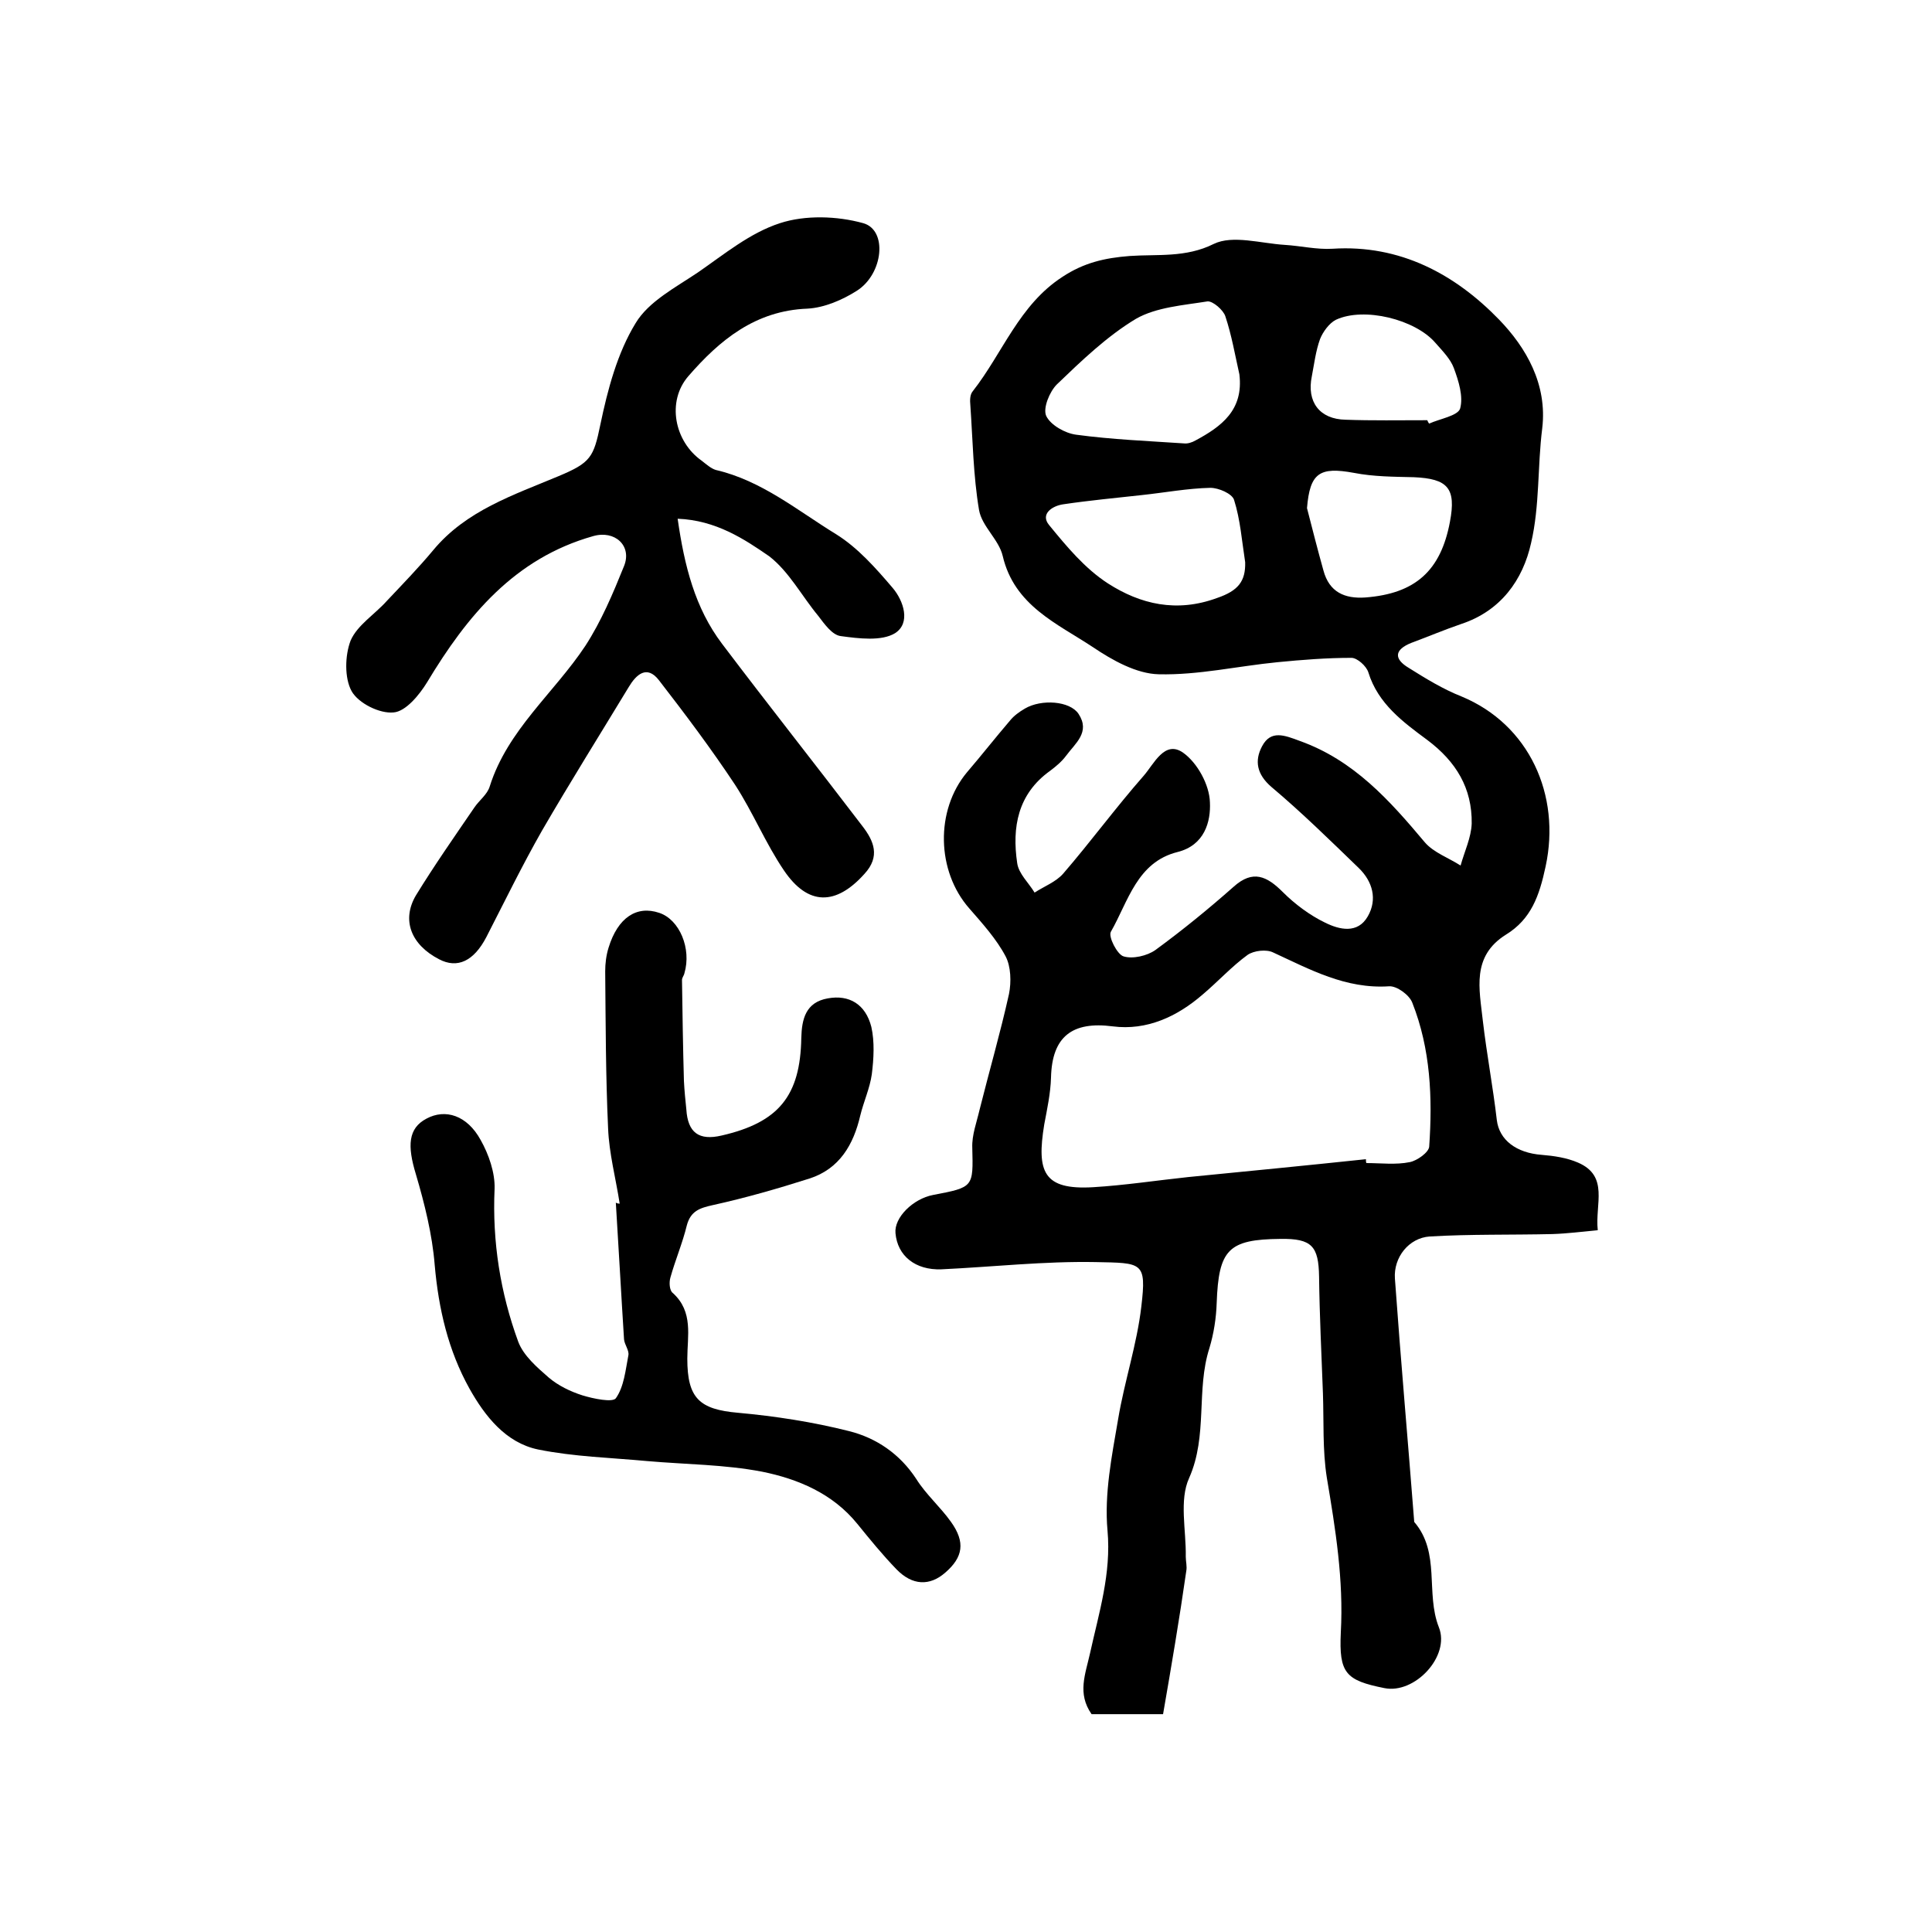
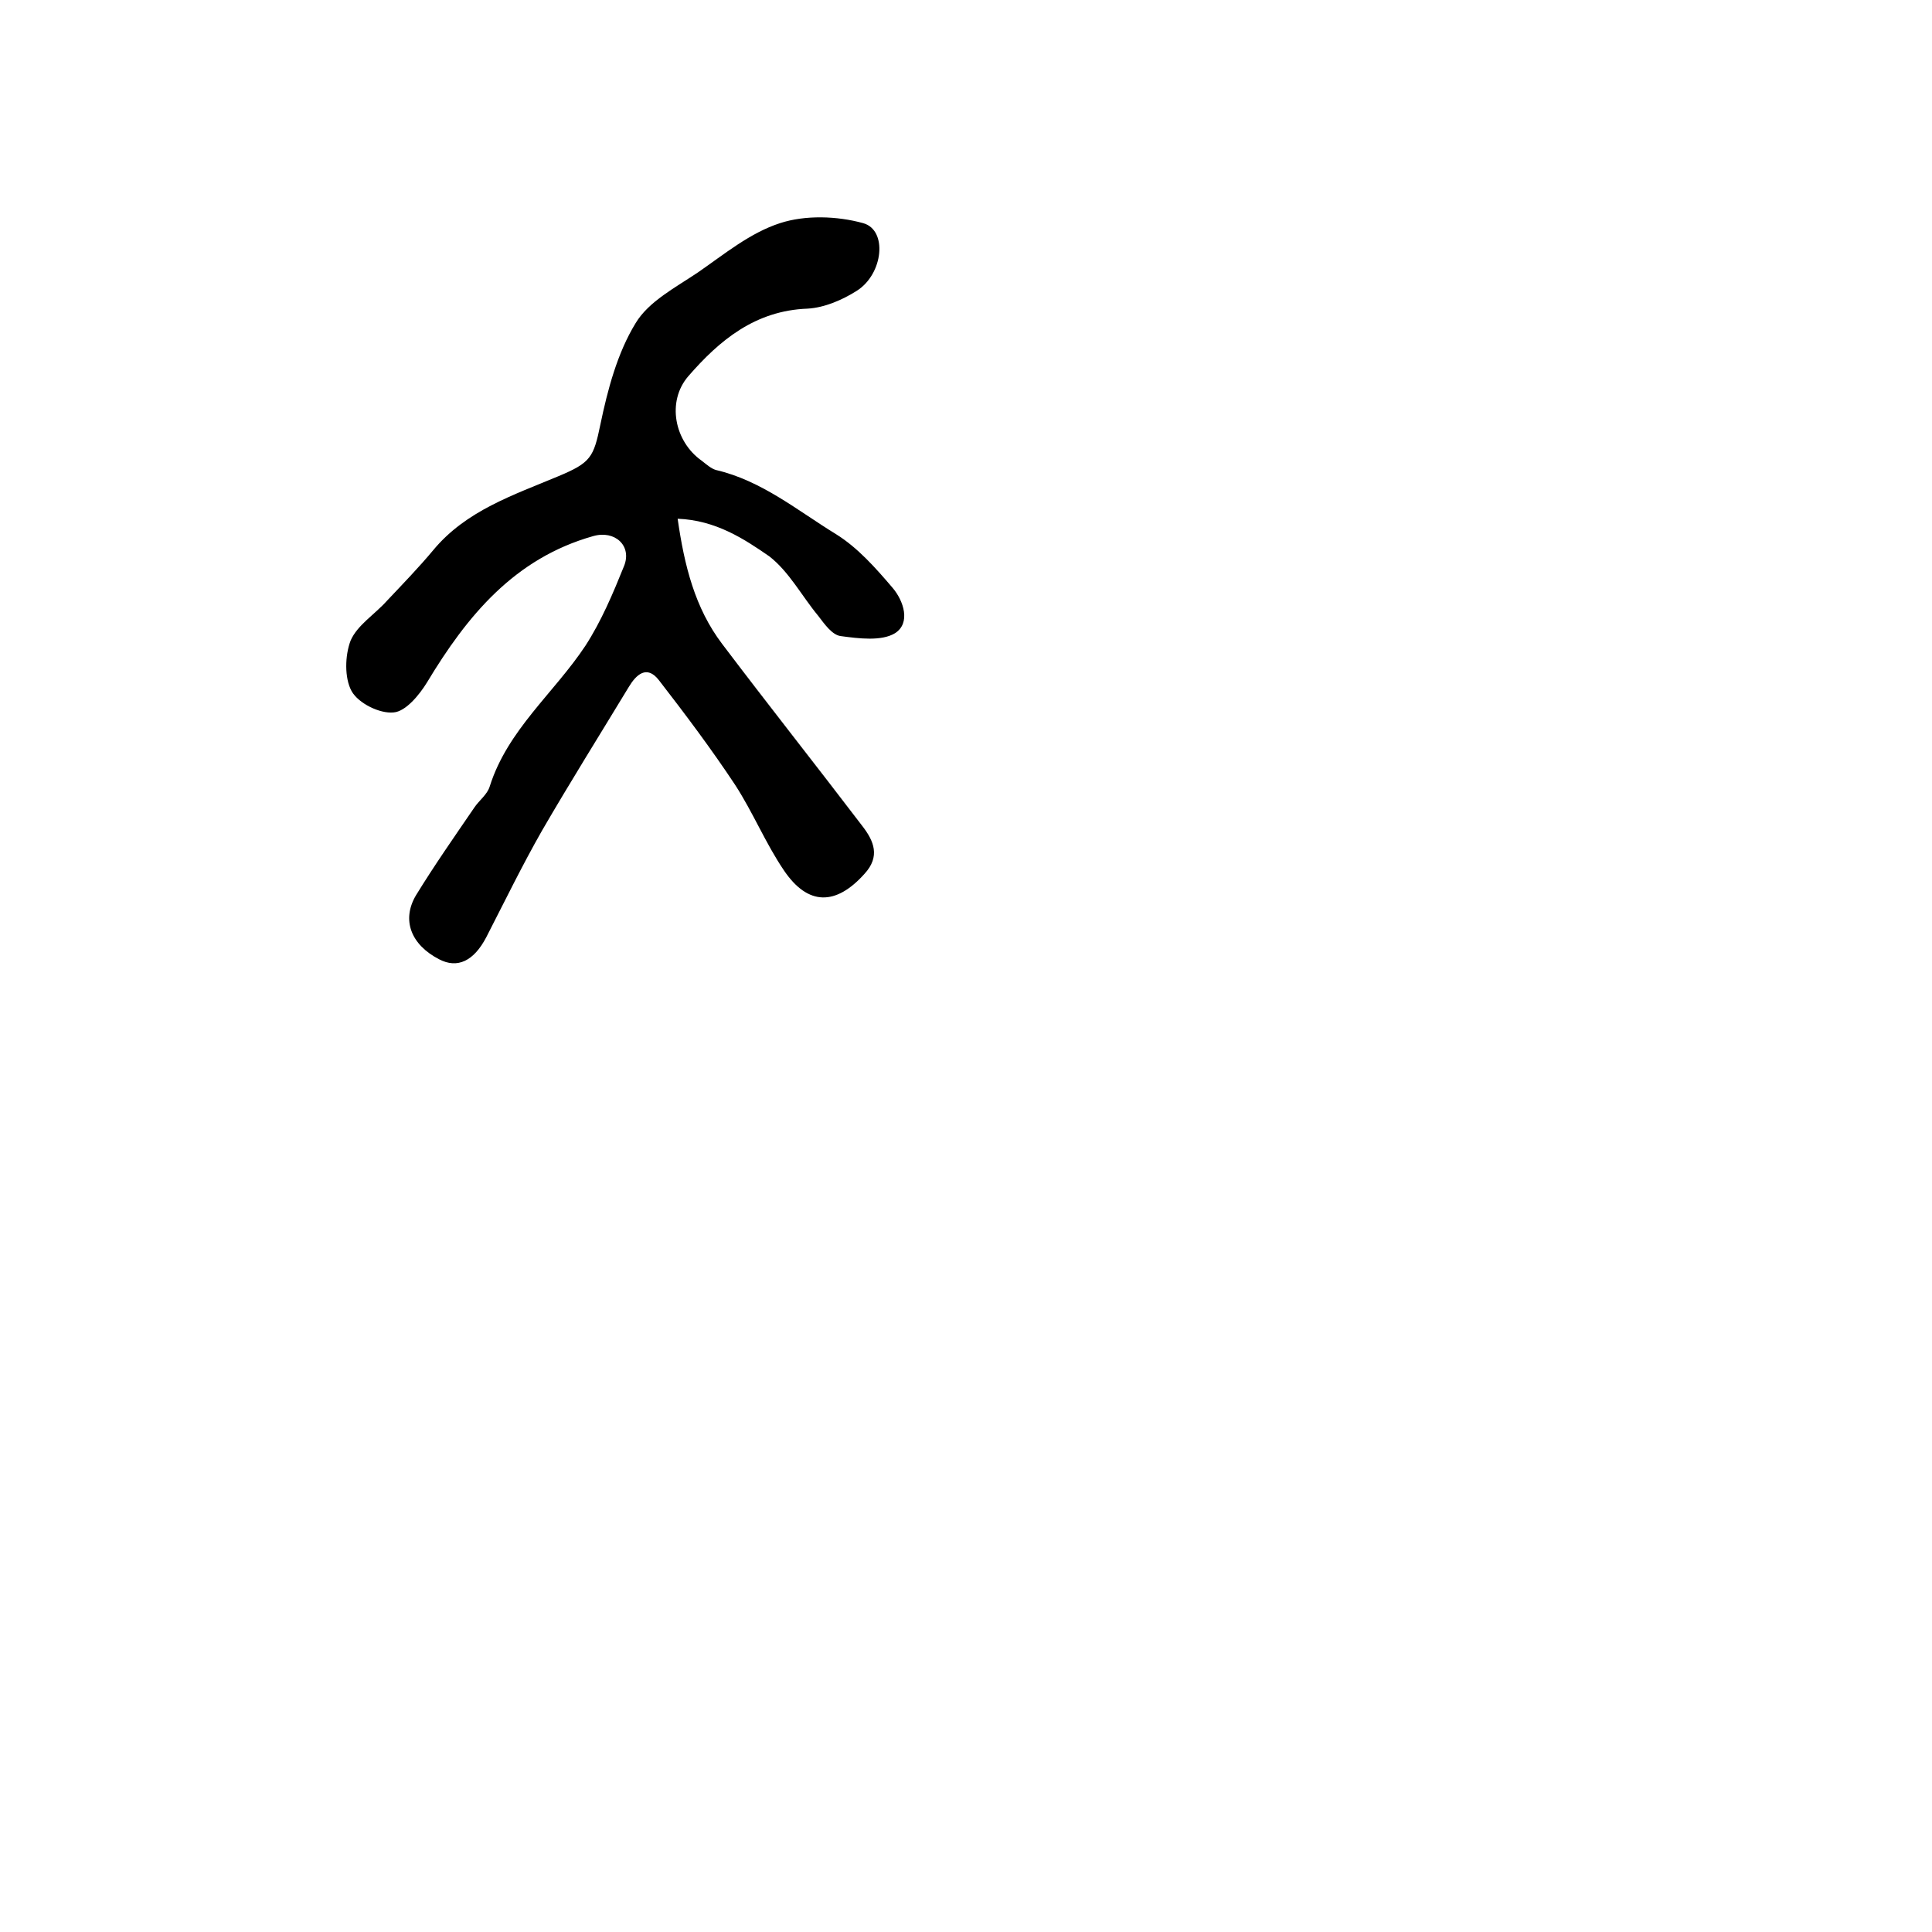
<svg xmlns="http://www.w3.org/2000/svg" version="1.1" id="图层_1" x="0px" y="0px" viewBox="0 0 400 400" style="enable-background:new 0 0 400 400;" xml:space="preserve">
  <style type="text/css">
	.st0{fill:#FFFFFF;}
</style>
  <g>
-     <path d="M240.8,354.9c-5.9,0-10.4,0-14.8,0c-3-4.3-1.3-8.2-0.3-12.7c1.8-8.2,4.4-16.4,3.6-25.3c-0.7-7.6,0.9-15.5,2.2-23.1   c1.3-7.8,3.9-15.5,4.8-23.3c1.1-9.3,0.2-9-9.5-9.2c-10.6-0.2-21.3,1-31.9,1.5c-5.4,0.2-9.1-2.8-9.5-7.5c-0.3-3.2,3.6-7.1,7.8-7.9   c8.4-1.6,8.3-1.6,8.1-9.8c-0.1-2.6,0.9-5.2,1.5-7.8c2-8,4.3-15.9,6.1-24c0.5-2.5,0.4-5.7-0.7-7.8c-1.9-3.6-4.8-6.8-7.5-9.9   c-6.8-7.7-7.1-20.3-0.5-28.2c3-3.5,5.9-7.2,8.9-10.7c0.8-1,1.9-1.8,3.1-2.5c3.4-2,9.3-1.6,11.1,1.1c2.5,3.8-0.7,6.1-2.6,8.7   c-0.9,1.2-2.1,2.2-3.3,3.1c-6.7,4.8-7.9,11.7-6.8,19.1c0.3,2.2,2.4,4.1,3.6,6.1c2-1.3,4.4-2.2,5.9-3.9c5.7-6.6,10.9-13.7,16.7-20.3   c2.1-2.4,4.3-7.4,8.1-4.8c3,2.1,5.5,6.7,5.6,10.3c0.2,4-1.1,8.9-6.7,10.3c-8.4,2.1-10.2,10.2-13.8,16.5c-0.6,1,1.3,4.7,2.6,5.1   c1.9,0.6,4.9-0.1,6.6-1.3c5.6-4.1,11-8.5,16.2-13.1c4-3.6,6.9-2.2,10.2,1.1c2.5,2.5,5.6,4.8,8.7,6.3c3,1.5,6.8,2.4,8.9-1.3   c2-3.5,1-7.2-1.9-10c-5.9-5.7-11.8-11.5-18.1-16.8c-3-2.6-3.5-5.4-1.9-8.4c1.8-3.4,4.6-2.3,7.8-1.1c11.2,4,18.6,12.3,25.9,21   c1.8,2.1,4.9,3.2,7.4,4.8c0.8-2.9,2.2-5.8,2.3-8.7c0.1-7.3-3.2-12.8-9.2-17.3c-5-3.7-10.2-7.5-12.2-14c-0.4-1.3-2.3-3-3.5-3   c-5.1,0-10.2,0.4-15.3,0.9c-8.2,0.8-16.4,2.7-24.6,2.5c-4.6-0.1-9.6-2.9-13.6-5.6c-7.4-4.9-16.3-8.6-18.7-18.9   c-0.8-3.4-4.3-6.1-4.9-9.5c-1.2-7.1-1.3-14.5-1.8-21.7c-0.1-1-0.1-2.2,0.5-2.9c6.2-7.9,9.6-17.9,18.6-23.7   c4.4-2.9,8.7-3.9,13.9-4.3c5.7-0.4,11.6,0.4,17.4-2.5c3.9-1.9,9.8-0.1,14.7,0.2c3.3,0.2,6.6,1,9.9,0.8c14-0.9,25.4,5.3,34.5,14.7   c5.5,5.7,10,13.3,8.9,22.5c-1,7.9-0.5,16-2.3,23.7c-1.7,7.7-6.3,14.1-14.5,16.8c-3.5,1.2-6.8,2.6-10.3,3.9   c-3.5,1.4-3.7,3.3-0.5,5.2c3.5,2.2,7.1,4.4,10.9,5.9c14,5.8,20.6,20.4,17.4,35.2c-1.3,6.1-3,10.9-8.2,14.1   c-7.2,4.5-5.5,11.3-4.8,17.8c0.8,6.9,2.1,13.7,2.9,20.6c0.5,4.1,4,6.8,9.3,7.2c2.5,0.2,5.2,0.6,7.5,1.6c6.5,2.8,3.5,8.6,4.1,14   c-3.2,0.3-6.3,0.7-9.4,0.8c-8.5,0.2-17,0-25.4,0.5c-4.3,0.3-7.5,4.3-7.2,8.7c1.2,16.8,2.7,33.6,4,50.4c5.5,6.4,2.3,14.7,5.1,21.8   c2.4,6-5,13.9-11.3,12.6c-8-1.6-9.4-3.1-9-11.5c0.6-10.9-1.1-21.4-2.9-32.1c-0.9-5.7-0.6-11.6-0.8-17.4c-0.3-8.1-0.7-16.1-0.8-24.2   c-0.1-6.3-1.5-7.9-8-7.8c-10.8,0.1-12.8,2.2-13.2,13.3c-0.1,3.1-0.6,6.3-1.5,9.3c-2.8,8.7-0.3,18.1-4.2,26.9   c-2.1,4.6-0.6,10.8-0.7,16.3c0,1,0.3,2,0.1,3C244.2,335.1,242.5,345.1,240.8,354.9z M282.8,240c0,0.3,0,0.6,0.1,0.8   c3,0,6.1,0.4,9-0.2c1.5-0.3,3.9-2,4-3.2c0.7-10.1,0.3-20.2-3.5-29.8c-0.6-1.6-3.2-3.5-4.8-3.4c-9,0.6-16.4-3.5-24-7   c-1.4-0.7-4-0.4-5.3,0.5c-3.3,2.4-6.1,5.5-9.3,8.2c-5.3,4.6-11.6,7.5-18.6,6.6c-8.4-1.1-12.6,2.1-12.8,10.6   c-0.1,3.3-0.8,6.5-1.4,9.7c-1.6,9.8-0.2,13.6,10.1,13c6.6-0.4,13.1-1.4,19.7-2.1C258.2,242.5,270.5,241.3,282.8,240z M256.6,77.5   c-0.9-4-1.6-8.1-2.9-12c-0.4-1.3-2.6-3.2-3.7-3.1c-5,0.8-10.6,1.2-14.8,3.6c-6,3.6-11.3,8.7-16.4,13.6c-1.5,1.5-2.9,4.9-2.2,6.5   c0.9,1.9,3.9,3.6,6.2,3.9c7.4,1,14.9,1.3,22.3,1.8c0.8,0.1,1.7-0.2,2.4-0.6C252.9,88.3,257.5,84.9,256.6,77.5z M257.8,116.4   c-0.7-4.5-1-8.8-2.3-12.9c-0.4-1.3-3.2-2.5-4.9-2.5c-4.7,0.1-9.5,1-14.2,1.5c-5.4,0.6-10.8,1.1-16.2,1.9c-2.3,0.3-4.9,2-3,4.3   c3.6,4.4,7.4,9,12.2,12.1c6.7,4.3,14.2,6.1,22.6,3C256.4,122.3,257.9,120.3,257.8,116.4z M270.6,105.2c1.1,4.3,2.2,8.6,3.4,12.9   c1.2,4.5,4.4,5.9,8.7,5.6c10.3-0.8,15.6-5.5,17.5-15.7c1.3-6.9-0.4-8.9-7.5-9.2c-4.1-0.1-8.3-0.1-12.4-0.9   C273.2,96.6,271.2,97.9,270.6,105.2z M295.5,87c0.1,0.2,0.2,0.5,0.4,0.7c2.2-1,5.9-1.6,6.4-3.1c0.7-2.5-0.3-5.7-1.3-8.4   c-0.7-1.9-2.4-3.6-3.8-5.2c-4.2-4.9-14.8-7.5-20.6-4.8c-1.4,0.7-2.7,2.5-3.3,4c-0.9,2.5-1.2,5.1-1.7,7.7c-1.1,5.3,1.6,8.9,7,9   C284.1,87.1,289.8,87,295.5,87z" />
    <path d="M140.3,107.4c1.4,9.8,3.6,18.5,9.2,25.9c9.6,12.7,19.5,25.2,29.1,37.8c2.3,3,3.7,6.2,0.4,9.8c-5.9,6.6-11.7,6.7-16.7-0.7   c-3.8-5.6-6.4-12-10.1-17.7c-4.9-7.4-10.3-14.6-15.8-21.7c-2.5-3.2-4.7-1.1-6.2,1.4c-6,9.9-12.2,19.8-18,29.8   c-4.1,7.2-7.7,14.6-11.5,22c-2.6,5-6,6.6-9.8,4.6c-5.8-3-7.8-8.1-4.8-13.2c3.8-6.2,8-12.2,12.1-18.2c1-1.5,2.7-2.7,3.2-4.4   c3.7-11.7,13.3-19.3,19.8-29.1c3.3-5.1,5.7-10.8,8-16.5c1.7-4.2-1.9-7.5-6.4-6.2c-16.3,4.6-26.1,16.5-34.4,30.3   c-1.6,2.6-4.4,6-6.9,6.2c-2.9,0.3-7.3-1.9-8.7-4.4c-1.5-2.7-1.4-7.4-0.2-10.5c1.4-3.2,5-5.4,7.5-8.2c3.3-3.5,6.6-6.9,9.6-10.5   c6.8-8.2,16.6-11.4,25.9-15.3c6.7-2.8,7.3-3.9,8.7-10.7c1.5-7.2,3.5-14.8,7.3-21c2.7-4.5,8.3-7.4,12.9-10.5   c5.5-3.8,10.8-8.2,17-10.2c5.2-1.7,11.8-1.5,17.2,0c5.1,1.4,4.2,10.5-1.3,14c-3,1.9-6.7,3.5-10.2,3.7c-10.8,0.4-18.2,6.5-24.7,14   c-4.5,5.2-2.9,13.5,2.8,17.5c0.9,0.7,1.9,1.6,2.9,1.9c9.5,2.2,16.9,8.4,24.9,13.3c4.5,2.8,8.2,7,11.7,11.1c2.3,2.7,3.8,7.3,0.5,9.4   c-2.8,1.7-7.5,1.1-11.2,0.6c-1.8-0.2-3.4-2.5-4.7-4.2c-3.4-4.1-6-9.1-10.1-12.3C154.1,111.6,148.2,107.7,140.3,107.4z" />
-     <path d="M128.3,249.2c-0.8-5.2-2.2-10.4-2.4-15.6c-0.5-10.8-0.5-21.7-0.6-32.5c0-1.6,0.2-3.3,0.7-4.9c1.9-6.2,5.8-8.8,10.5-7.2   c4.2,1.4,6.7,7.4,5.2,12.5c-0.1,0.5-0.5,0.9-0.5,1.4c0.1,7,0.2,13.9,0.4,20.9c0.1,2,0.3,4,0.5,5.9c0.3,4.8,2.6,6.5,7.3,5.4   c11.8-2.7,16.3-8.2,16.5-20.2c0.1-3.9,0.9-7.4,5.5-8.2c4.4-0.8,7.8,1.2,9,5.9c0.7,3.1,0.5,6.6,0.1,9.8c-0.4,2.9-1.7,5.7-2.4,8.6   c-1.4,6-4.3,11-10.5,13c-6.6,2.1-13.2,4-20,5.5c-2.7,0.6-4.6,1.2-5.4,4.2c-0.9,3.7-2.4,7.2-3.4,10.8c-0.3,1-0.2,2.7,0.5,3.2   c4.3,3.9,3,8.9,3,13.6c0,8.2,2.5,10.5,10.5,11.2c7.7,0.7,15.5,1.9,23,3.8c5.6,1.4,10.5,4.7,13.9,9.9c2,3.2,5,5.8,7.2,8.9   c3,4.2,2.5,7.3-1.2,10.5c-3.2,2.8-6.8,2.7-10.1-0.7c-2.9-3-5.5-6.2-8.1-9.4c-5.1-6.3-12.3-9.3-19.7-10.8   c-7.8-1.5-15.8-1.5-23.8-2.2c-7.5-0.7-15.2-0.9-22.6-2.4c-6.7-1.4-11-6.9-14.2-12.6c-4.4-7.9-6.4-16.5-7.2-25.6   c-0.5-6.3-2.1-12.7-3.9-18.8c-1.8-5.9-1.6-9.5,2.2-11.5c3.9-2.1,8.4-0.7,11.2,4.4c1.7,3,3,6.8,2.9,10.1c-0.5,11,1.2,21.6,4.9,31.7   c1.1,2.9,3.9,5.3,6.3,7.4c2,1.7,4.5,2.9,7,3.7c2.3,0.7,6.2,1.5,6.9,0.6c1.7-2.4,2-5.8,2.6-8.9c0.2-1-0.8-2.2-0.9-3.3   c-0.6-9.4-1.1-18.8-1.7-28.3C127.9,249.2,128.1,249.2,128.3,249.2z" />
  </g>
</svg>